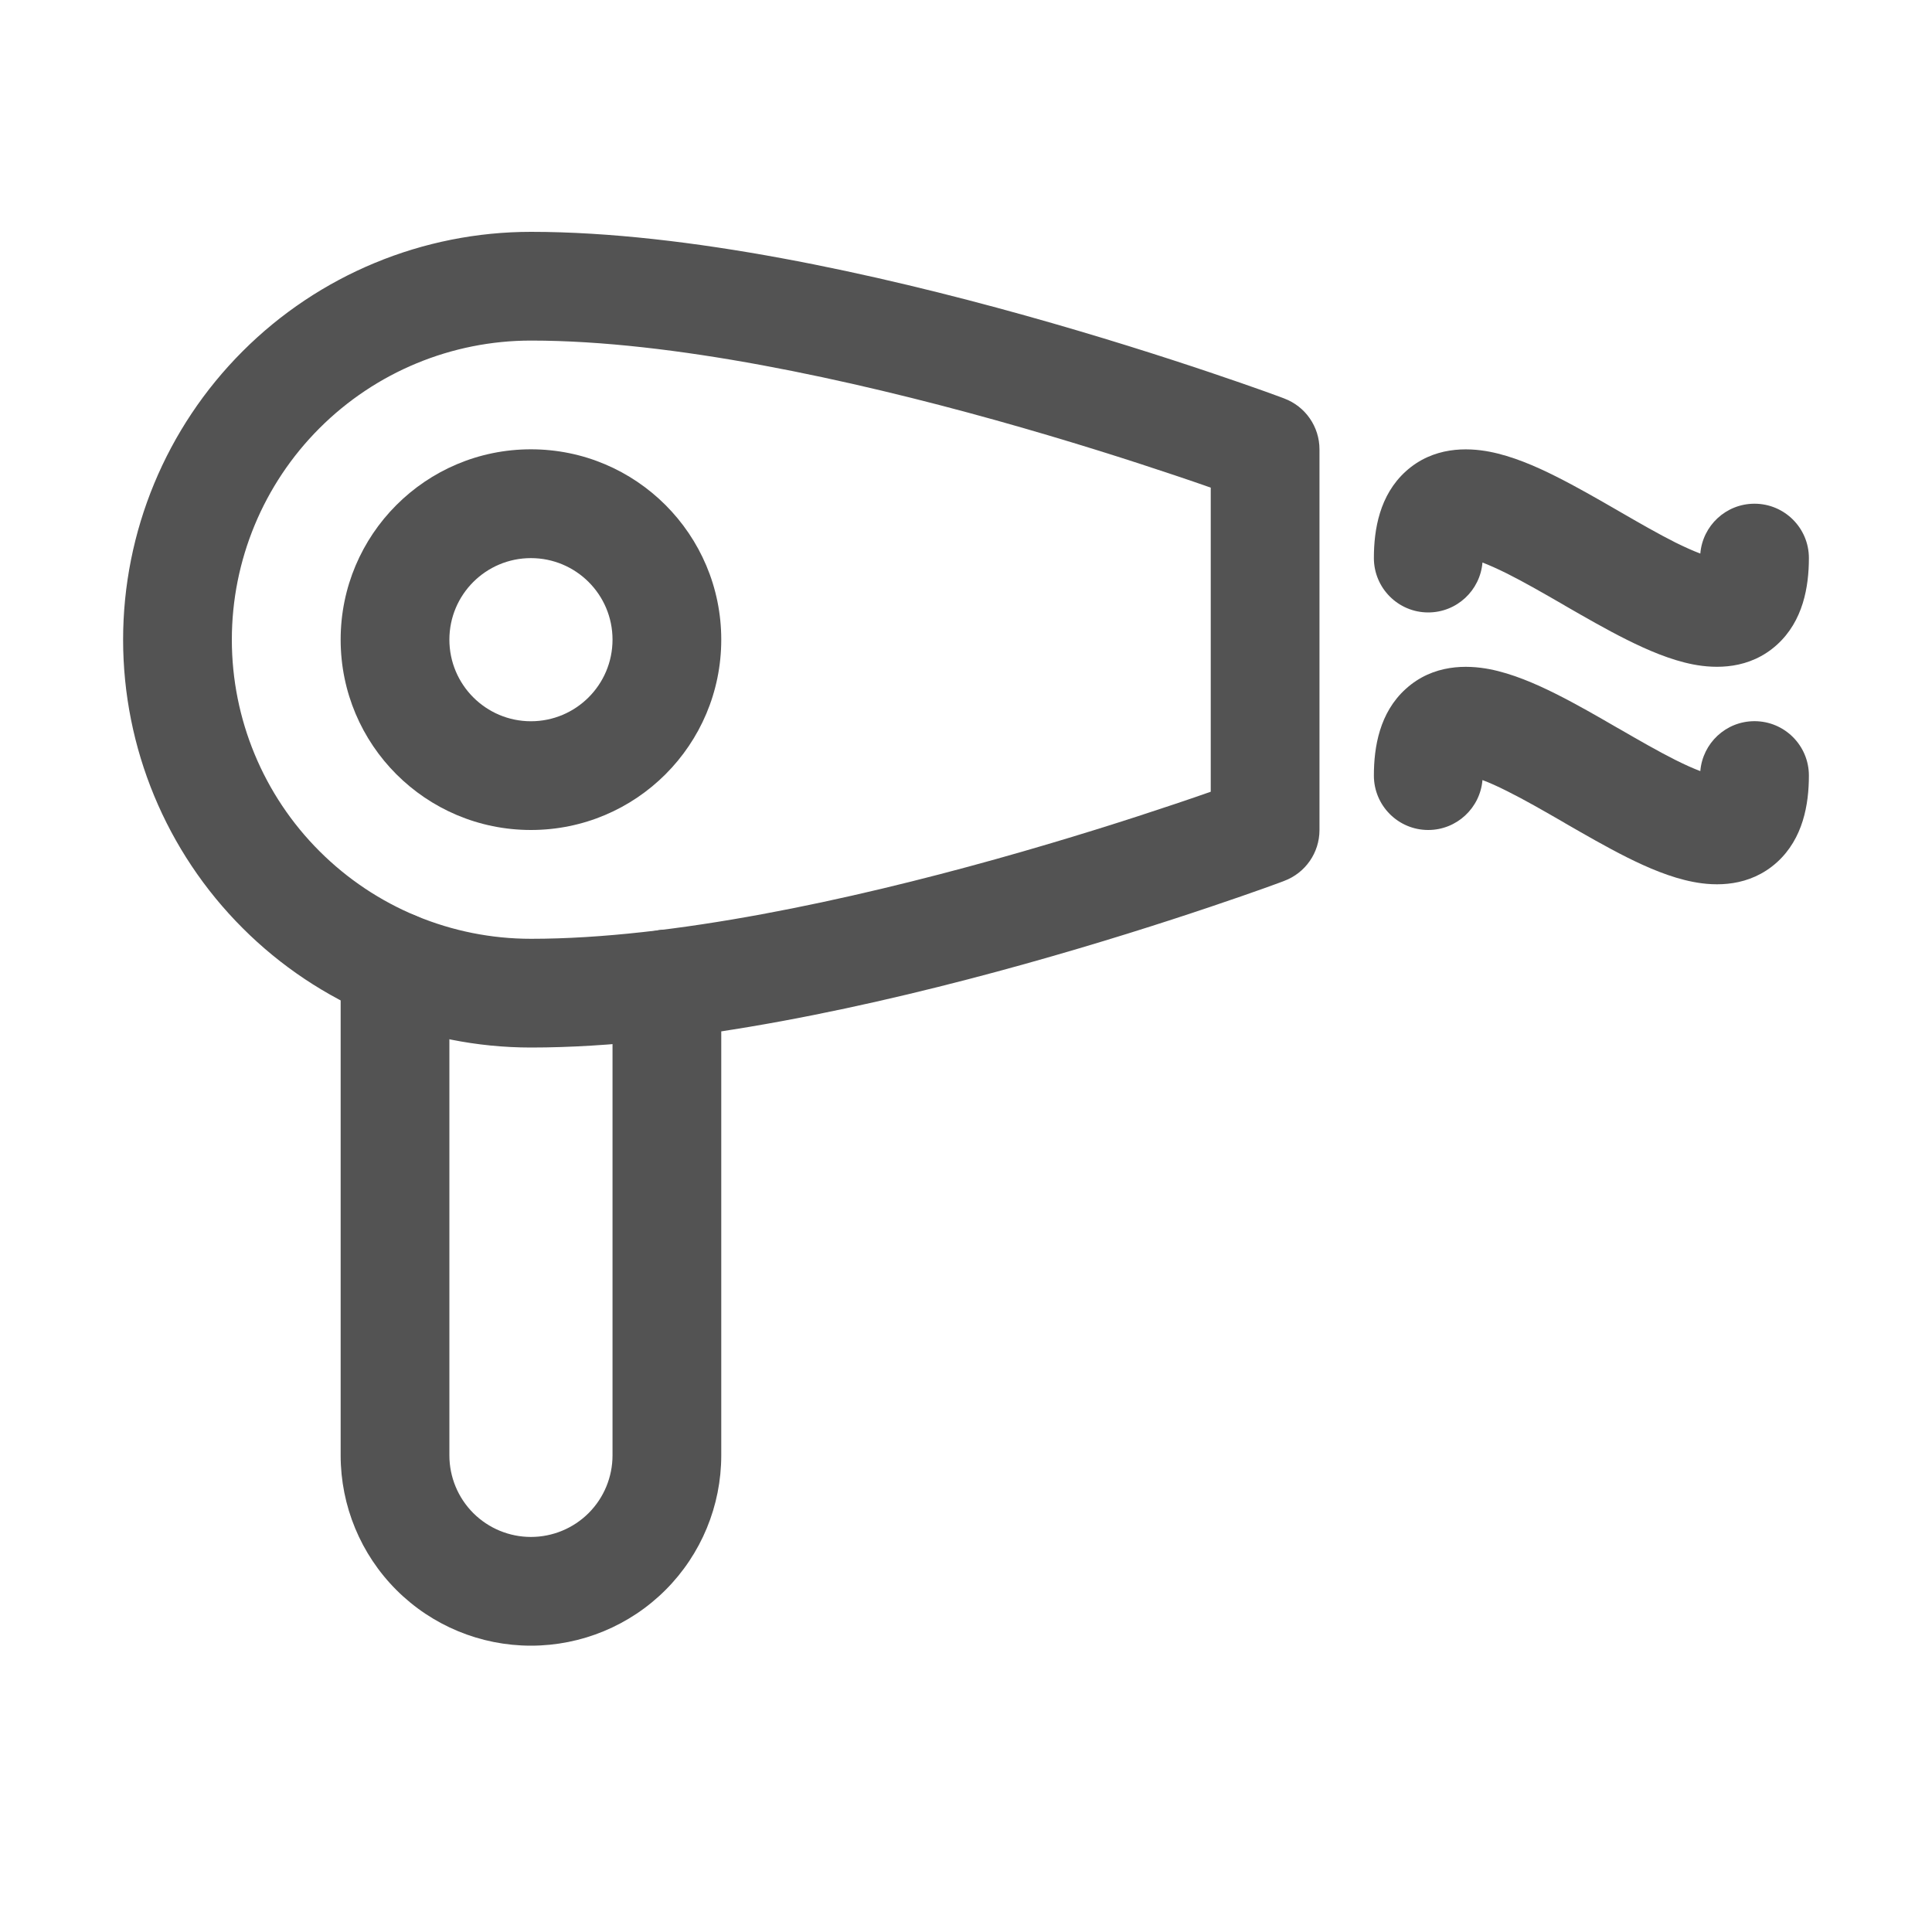
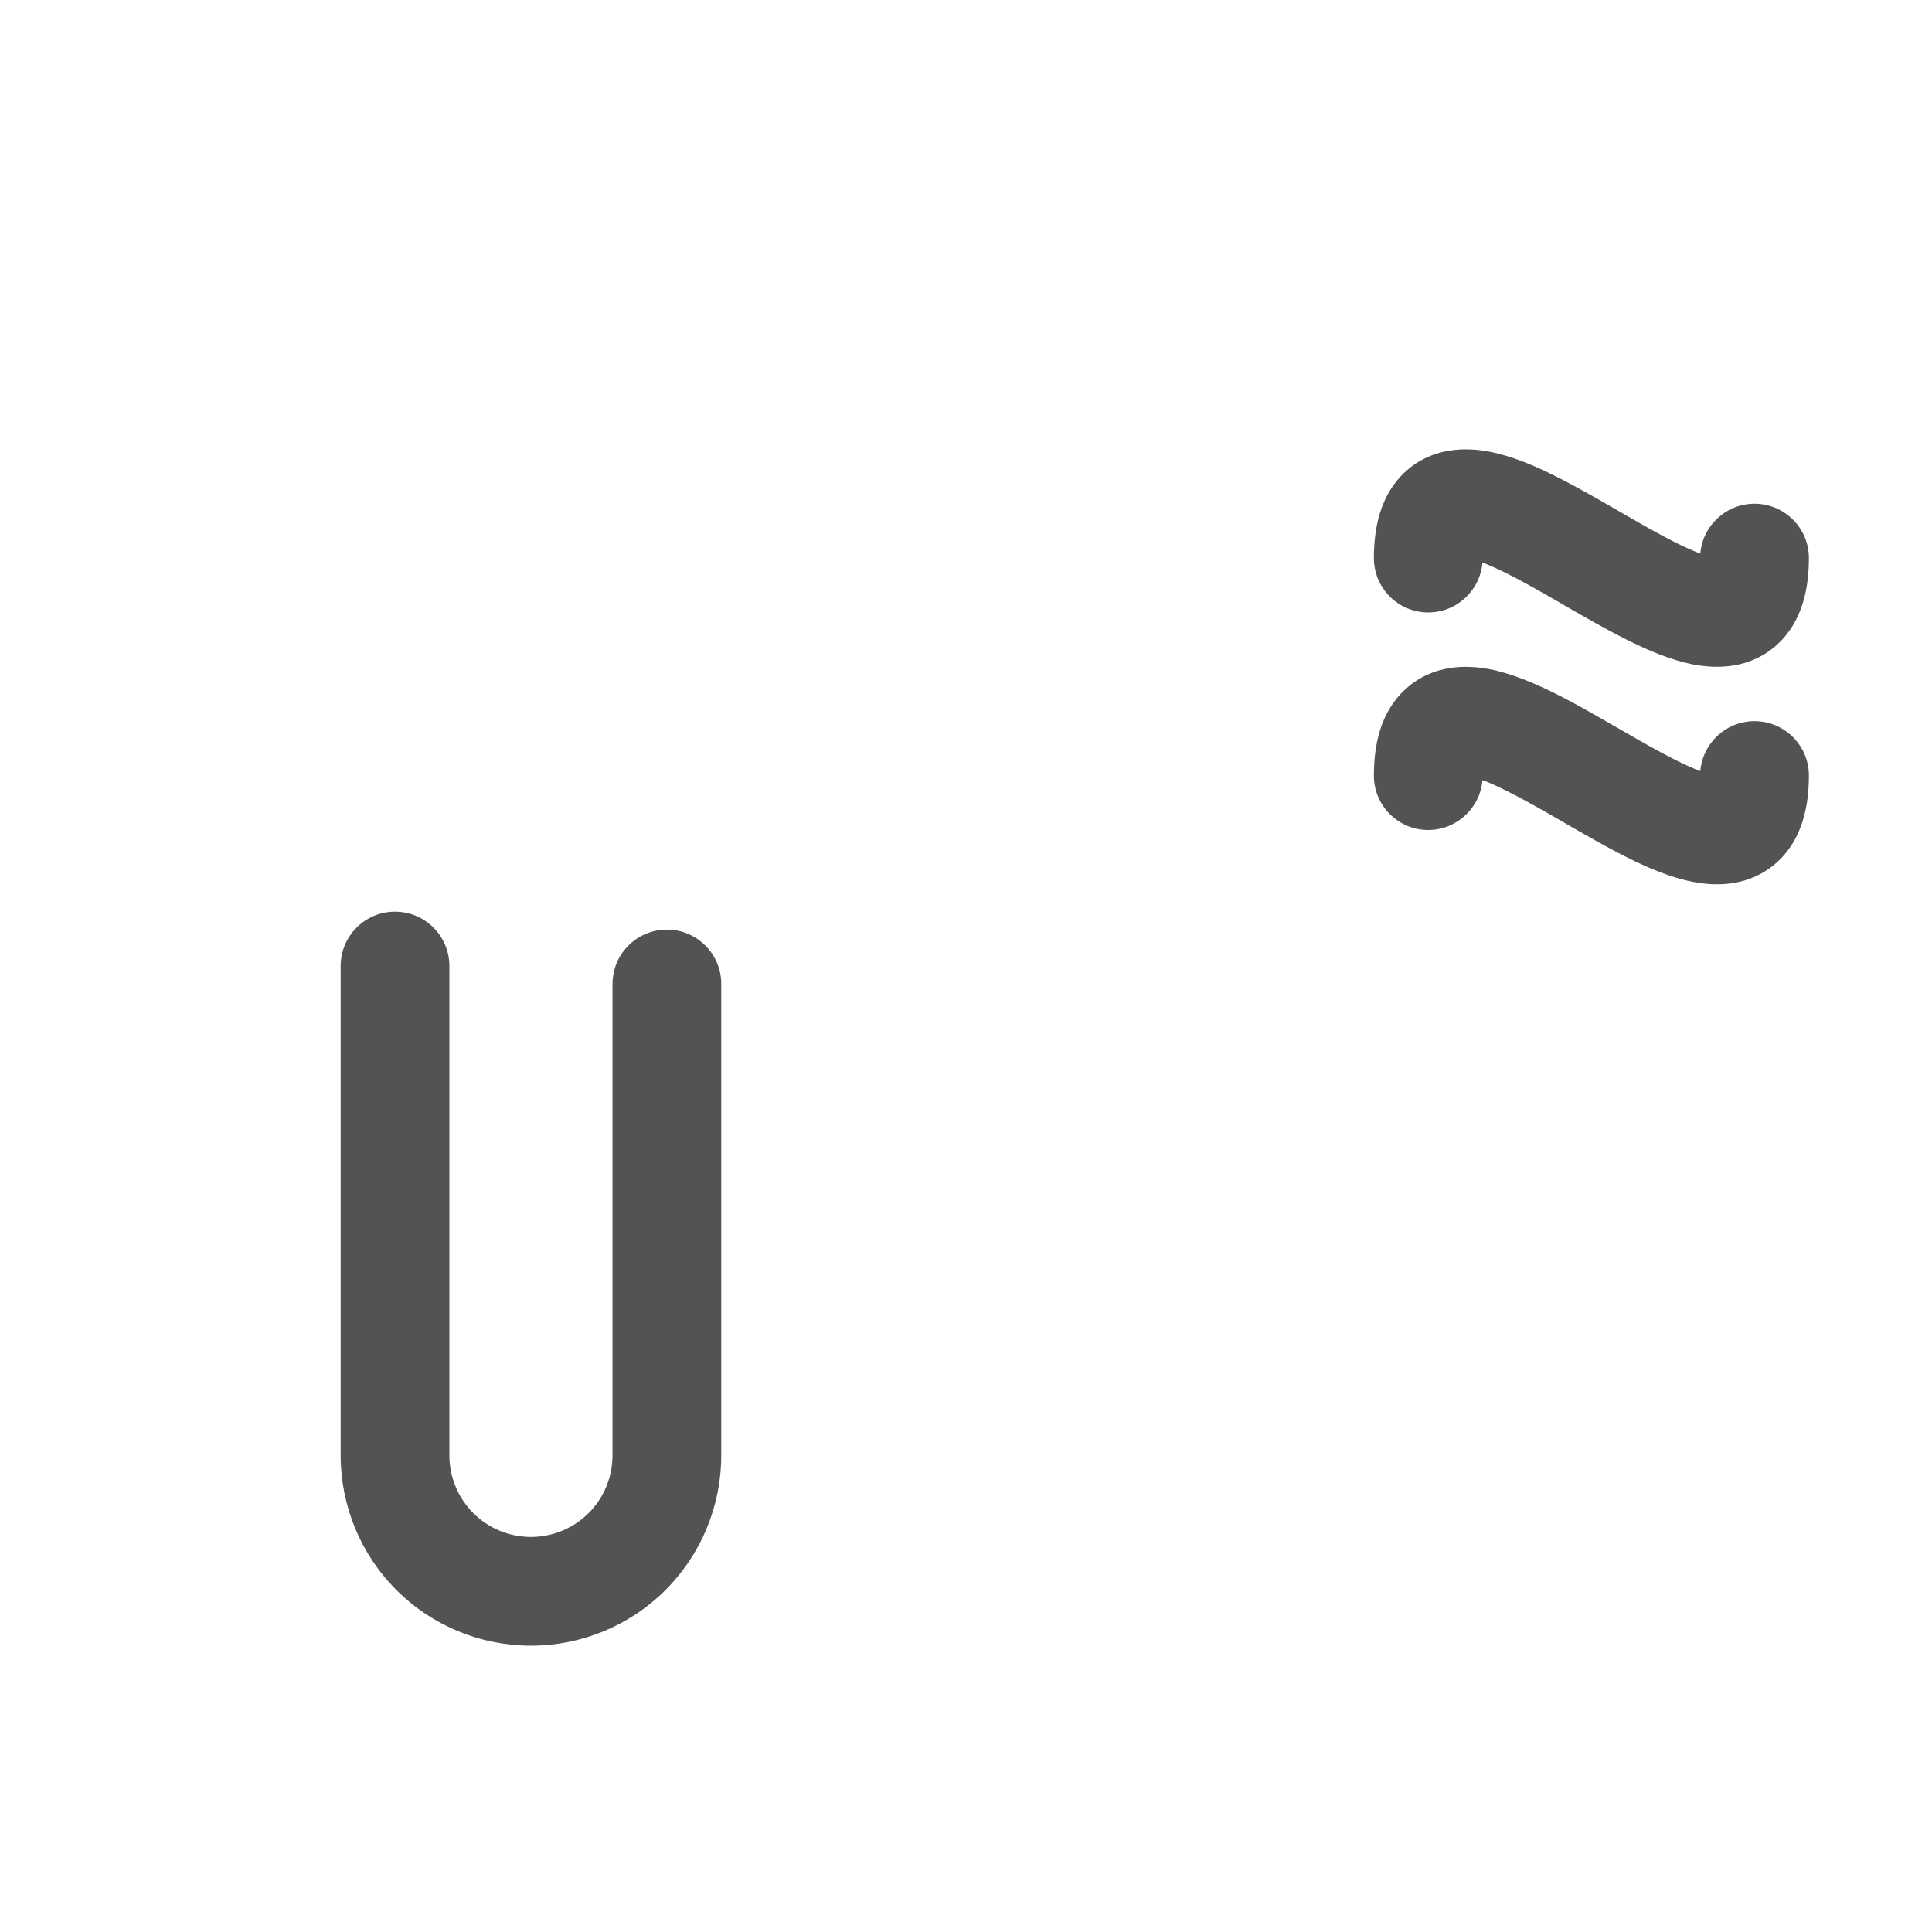
<svg xmlns="http://www.w3.org/2000/svg" width="25" height="25" viewBox="0 0 25 25" fill="none">
  <g clip-path="url(#clip0_1105_20121)">
    <path fill-rule="evenodd" clip-rule="evenodd" d="M5.111 11.797C5.5 11.797 5.815 12.112 5.815 12.501V18.832C5.815 19.112 5.926 19.381 6.124 19.579C6.322 19.777 6.591 19.888 6.87 19.888C7.15 19.888 7.419 19.777 7.617 19.579C7.815 19.381 7.926 19.112 7.926 18.832V12.732C7.926 12.344 8.241 12.029 8.63 12.029C9.018 12.029 9.333 12.344 9.333 12.732V18.832C9.333 19.486 9.074 20.112 8.612 20.574C8.15 21.036 7.524 21.295 6.87 21.295C6.217 21.295 5.591 21.036 5.129 20.574C4.667 20.112 4.408 19.486 4.408 18.832V12.501C4.408 12.112 4.723 11.797 5.111 11.797Z" fill="#535353" />
-     <path fill-rule="evenodd" clip-rule="evenodd" d="M6.871 4.407C5.844 4.407 4.86 4.815 4.134 5.541C3.408 6.267 3 7.251 3 8.278C3 9.304 3.408 10.289 4.134 11.014C4.86 11.74 5.844 12.148 6.871 12.148C8.705 12.148 11.003 11.643 12.883 11.118C13.814 10.858 14.626 10.598 15.206 10.403C15.382 10.344 15.537 10.291 15.667 10.245V6.31C15.537 6.264 15.382 6.211 15.206 6.152C14.626 5.957 13.814 5.697 12.883 5.437C11.003 4.913 8.705 4.407 6.871 4.407ZM16.37 5.815L16.617 5.156C16.892 5.259 17.074 5.521 17.074 5.815V10.741C17.074 11.034 16.892 11.296 16.617 11.399L16.37 10.741C16.617 11.399 16.617 11.399 16.617 11.399L16.612 11.401L16.599 11.406L16.548 11.425C16.504 11.441 16.44 11.464 16.358 11.494C16.192 11.553 15.953 11.637 15.655 11.737C15.058 11.938 14.221 12.206 13.261 12.474C11.358 13.005 8.906 13.555 6.871 13.555C5.471 13.555 4.128 12.999 3.139 12.009C2.149 11.02 1.593 9.677 1.593 8.278C1.593 6.878 2.149 5.536 3.139 4.546C4.128 3.556 5.471 3 6.871 3C8.906 3 11.358 3.55 13.261 4.081C14.221 4.349 15.058 4.617 15.655 4.818C15.953 4.918 16.192 5.002 16.358 5.061C16.44 5.091 16.504 5.114 16.548 5.13L16.599 5.149L16.612 5.154L16.617 5.156C16.617 5.156 16.617 5.156 16.37 5.815Z" fill="#535353" />
    <path fill-rule="evenodd" clip-rule="evenodd" d="M19.183 7.279C19.153 7.641 18.85 7.925 18.481 7.925C18.093 7.925 17.778 7.61 17.778 7.221C17.778 6.85 17.852 6.407 18.19 6.1C18.546 5.777 18.987 5.79 19.274 5.845C19.569 5.902 19.87 6.032 20.132 6.164C20.398 6.297 20.677 6.458 20.934 6.606L20.944 6.612C21.212 6.767 21.457 6.908 21.682 7.021C21.81 7.084 21.916 7.131 22.002 7.163C22.032 6.802 22.334 6.518 22.703 6.518C23.092 6.518 23.407 6.833 23.407 7.221C23.407 7.593 23.332 8.036 22.995 8.342C22.638 8.666 22.198 8.653 21.911 8.598C21.616 8.541 21.315 8.41 21.053 8.279C20.786 8.146 20.507 7.985 20.25 7.837L20.241 7.831C19.972 7.676 19.727 7.535 19.502 7.422C19.375 7.359 19.269 7.312 19.183 7.279ZM19.2 7.057C19.2 7.057 19.2 7.058 19.199 7.059C19.2 7.057 19.2 7.057 19.2 7.057ZM18.964 7.221C18.964 7.221 18.965 7.221 18.968 7.221C18.965 7.221 18.964 7.221 18.964 7.221ZM21.984 7.386C21.984 7.386 21.985 7.385 21.985 7.384C21.985 7.385 21.984 7.386 21.984 7.386ZM22.216 7.222C22.219 7.222 22.221 7.222 22.221 7.222C22.221 7.222 22.219 7.222 22.216 7.222Z" fill="#535353" />
    <path fill-rule="evenodd" clip-rule="evenodd" d="M19.183 10.094C19.153 10.455 18.85 10.74 18.481 10.74C18.093 10.74 17.778 10.425 17.778 10.036C17.778 9.664 17.852 9.221 18.19 8.915C18.546 8.591 18.987 8.604 19.274 8.659C19.569 8.716 19.87 8.847 20.132 8.978C20.398 9.111 20.677 9.272 20.934 9.421L20.944 9.426C21.212 9.581 21.457 9.722 21.682 9.835C21.81 9.899 21.916 9.946 22.002 9.978C22.032 9.616 22.334 9.332 22.703 9.332C23.092 9.332 23.407 9.647 23.407 10.036C23.407 10.408 23.332 10.851 22.995 11.157C22.638 11.48 22.198 11.468 21.911 11.412C21.616 11.356 21.315 11.225 21.053 11.094C20.786 10.96 20.507 10.799 20.25 10.651L20.241 10.645C19.972 10.49 19.727 10.349 19.502 10.237C19.375 10.173 19.269 10.126 19.183 10.094ZM19.2 9.871C19.2 9.871 19.2 9.872 19.199 9.874C19.2 9.872 19.2 9.871 19.2 9.871ZM18.964 10.035C18.964 10.035 18.965 10.035 18.968 10.036C18.965 10.036 18.964 10.036 18.964 10.035ZM21.984 10.201C21.984 10.201 21.985 10.2 21.985 10.198C21.985 10.2 21.984 10.201 21.984 10.201ZM22.216 10.036C22.219 10.036 22.221 10.036 22.221 10.036C22.221 10.036 22.219 10.036 22.216 10.036Z" fill="#535353" />
-     <path fill-rule="evenodd" clip-rule="evenodd" d="M6.87 7.222C6.288 7.222 5.815 7.694 5.815 8.277C5.815 8.86 6.288 9.333 6.87 9.333C7.453 9.333 7.926 8.86 7.926 8.277C7.926 7.694 7.453 7.222 6.87 7.222ZM4.408 8.277C4.408 6.917 5.51 5.814 6.87 5.814C8.231 5.814 9.333 6.917 9.333 8.277C9.333 9.638 8.231 10.74 6.87 10.74C5.51 10.74 4.408 9.638 4.408 8.277Z" fill="#535353" />
  </g>
  <defs>
    <clipPath id="clip0_1105_20121">
      <rect width="24" height="24" fill="white" transform="translate(0.5 0.148)" />
    </clipPath>
  </defs>
</svg>